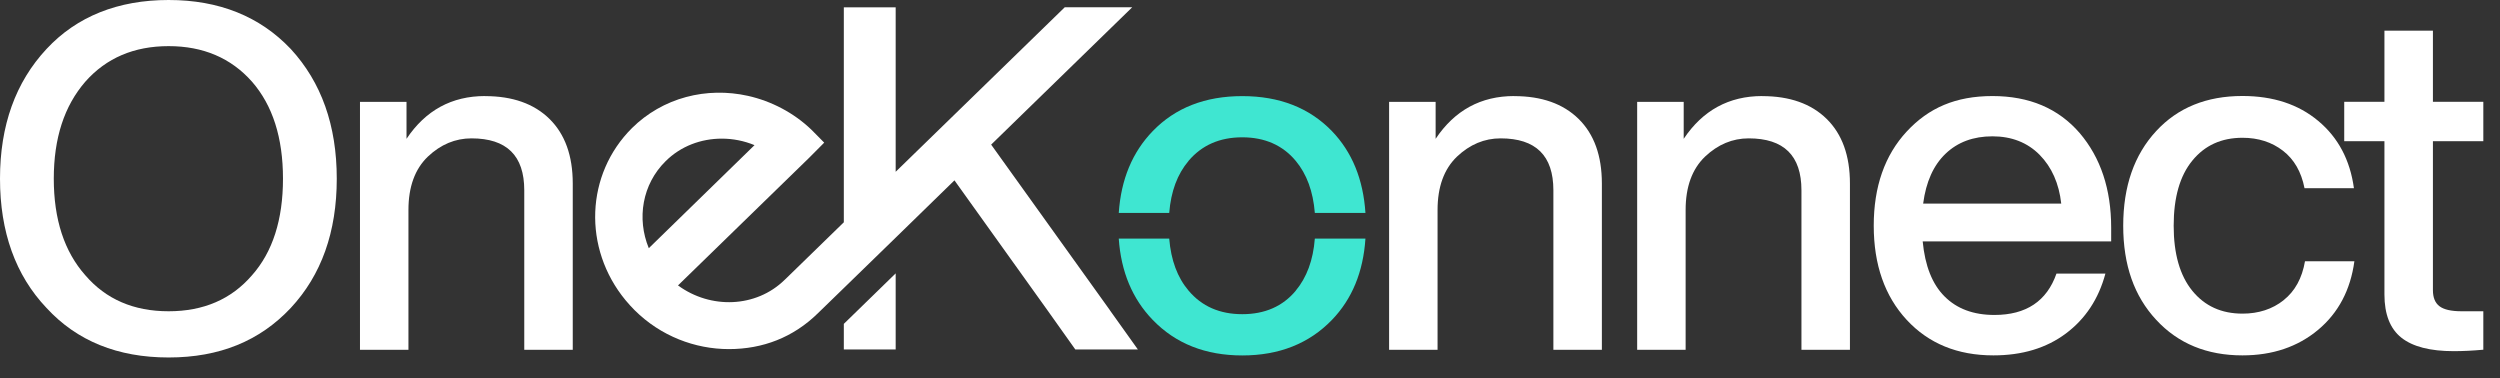
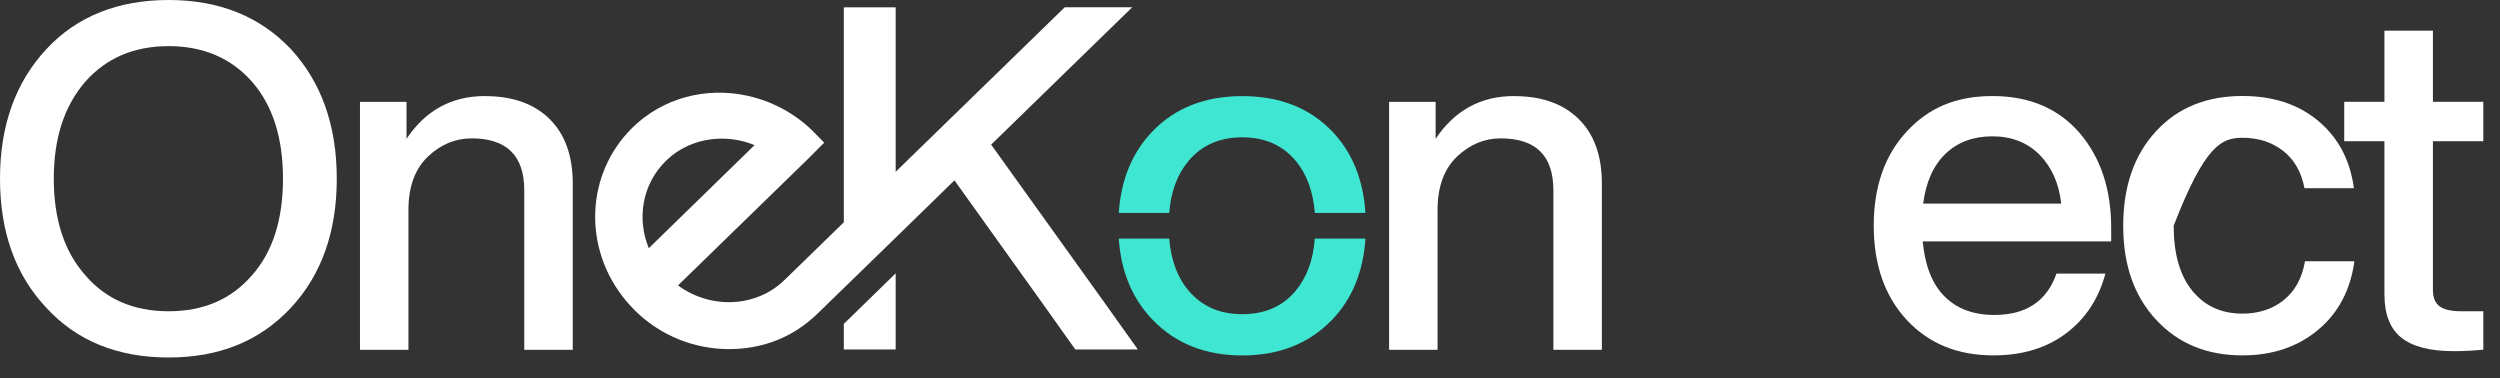
<svg xmlns="http://www.w3.org/2000/svg" width="119" height="18" viewBox="0 0 119 18" fill="none">
  <rect x="0" y="0" width="119" height="18" fill="#333333" stroke="none" />
  <path d="M56.573 7.659C57.203 6.913 58.057 6.536 59.13 6.536C60.203 6.536 61.058 6.913 61.678 7.659C62.2 8.287 62.504 9.109 62.586 10.135H64.995C64.89 8.528 64.355 7.233 63.4 6.241C62.324 5.13 60.899 4.575 59.133 4.575C57.367 4.575 55.943 5.13 54.87 6.241C53.899 7.245 53.361 8.541 53.253 10.135H55.655C55.737 9.109 56.044 8.287 56.576 7.659H56.573ZM61.681 13.834C61.061 14.581 60.209 14.955 59.133 14.955C58.057 14.955 57.206 14.581 56.576 13.834C56.044 13.207 55.74 12.385 55.655 11.359H53.253C53.361 12.937 53.902 14.227 54.87 15.228C55.959 16.357 57.383 16.919 59.133 16.919C60.883 16.919 62.308 16.357 63.4 15.228C64.355 14.239 64.89 12.95 64.995 11.359H62.586C62.507 12.385 62.2 13.207 61.678 13.834H61.681Z" fill="#3FE6D1" />
  <path d="M13.84 2.331C12.365 0.778 10.428 0 8.026 0C5.624 0 3.659 0.778 2.215 2.331C0.737 3.916 0 5.974 0 8.506C0 11.039 0.737 13.103 2.215 14.659C3.659 16.228 5.599 17.016 8.026 17.016C10.454 17.016 12.365 16.228 13.84 14.659C15.299 13.091 16.03 11.042 16.03 8.506C16.03 5.971 15.299 3.916 13.84 2.331ZM11.995 13.103C11.011 14.245 9.688 14.816 8.026 14.816C6.365 14.816 5.042 14.245 4.061 13.103C3.06 11.974 2.56 10.442 2.56 8.506C2.56 6.57 3.06 5.045 4.061 3.888C5.058 2.761 6.38 2.196 8.026 2.196C9.672 2.196 10.995 2.761 11.995 3.888C12.979 5.017 13.47 6.555 13.47 8.506C13.47 10.458 12.979 11.992 11.995 13.103Z" fill="white" />
  <path d="M23.088 4.572C21.506 4.572 20.259 5.249 19.35 6.608V4.848H17.135V16.649H19.442V9.994C19.442 8.895 19.749 8.048 20.366 7.455C20.98 6.875 21.673 6.586 22.442 6.586C24.12 6.586 24.955 7.408 24.955 9.056V16.649H27.263V8.735C27.263 7.408 26.892 6.385 26.155 5.66C25.418 4.936 24.395 4.575 23.088 4.575V4.572Z" fill="white" />
  <path d="M42.634 13.012V16.633H40.166V15.416C40.723 14.876 41.511 14.107 42.634 13.012Z" fill="white" />
  <path d="M52.832 14.766L47.179 6.884C48.993 5.118 51.202 2.968 53.895 0.345H50.683C48.417 2.551 45.29 5.595 42.634 8.177V0.348H40.166V10.581C38.694 12.018 37.634 13.044 37.4 13.273L37.343 13.326C35.988 14.65 33.827 14.725 32.273 13.586L38.511 7.515L39.232 6.79C39.026 6.589 38.827 6.37 38.618 6.169C37.789 5.375 36.725 4.813 35.599 4.562C34.627 4.346 33.611 4.361 32.656 4.619C31.687 4.879 30.794 5.391 30.086 6.093C27.87 8.293 27.734 11.814 29.775 14.289C29.918 14.462 30.063 14.619 30.209 14.766C31.45 15.999 33.083 16.617 34.697 16.617C36.311 16.617 37.761 16.056 38.922 14.92C39.055 14.794 39.371 14.487 40.163 13.715C40.717 13.175 41.508 12.41 42.631 11.315C43.4 10.568 44.321 9.664 45.432 8.585L49.857 14.766L51.186 16.636H54.164L52.829 14.766H52.832ZM31.681 7.675C32.402 6.956 33.371 6.599 34.355 6.599C34.884 6.599 35.415 6.702 35.915 6.909L30.883 11.814C30.301 10.399 30.573 8.77 31.681 7.675Z" fill="white" />
  <path d="M72.074 4.572C70.492 4.572 69.245 5.249 68.336 6.608V4.848H66.121V16.649H68.428V9.994C68.428 8.895 68.735 8.048 69.352 7.455C69.966 6.875 70.659 6.586 71.428 6.586C73.106 6.586 73.941 7.408 73.941 9.056V16.649H76.249V8.735C76.249 7.408 75.878 6.385 75.141 5.66C74.403 4.936 73.381 4.575 72.074 4.575V4.572Z" fill="white" />
-   <path d="M83.882 4.572C82.3 4.572 81.053 5.249 80.144 6.608V4.848H77.929V16.649H80.236V9.994C80.236 8.895 80.543 8.048 81.16 7.455C81.774 6.875 82.468 6.586 83.237 6.586C84.914 6.586 85.749 7.408 85.749 9.056V16.649H88.057V8.735C88.057 7.408 87.686 6.385 86.949 5.66C86.212 4.936 85.189 4.575 83.882 4.575V4.572Z" fill="white" />
  <path d="M100.492 10.838C100.492 9.008 99.992 7.505 98.992 6.332C97.976 5.158 96.593 4.572 94.843 4.572C93.093 4.572 91.804 5.133 90.757 6.263C89.712 7.393 89.19 8.886 89.19 10.744C89.19 12.601 89.716 14.098 90.757 15.224C91.804 16.354 93.178 16.916 94.887 16.916C96.257 16.916 97.406 16.57 98.337 15.874C99.264 15.18 99.894 14.23 100.217 13.025H97.887C97.428 14.336 96.444 14.992 94.934 14.992C93.934 14.992 93.146 14.697 92.561 14.11C91.975 13.527 91.63 12.651 91.52 11.49H100.492V10.828V10.838ZM91.542 9.692C91.678 8.654 92.035 7.863 92.612 7.314C93.188 6.765 93.928 6.489 94.84 6.489C95.751 6.489 96.507 6.784 97.087 7.371C97.663 7.957 98.008 8.732 98.115 9.692H91.542Z" fill="white" />
-   <path d="M108.702 14.289C108.164 14.716 107.508 14.929 106.743 14.929C105.742 14.929 104.948 14.569 104.356 13.844C103.764 13.119 103.467 12.087 103.467 10.744C103.467 9.401 103.761 8.368 104.356 7.644C104.948 6.919 105.742 6.558 106.743 6.558C107.496 6.558 108.138 6.765 108.67 7.176C109.202 7.587 109.543 8.183 109.695 8.958H112.047C111.863 7.615 111.297 6.548 110.351 5.758C109.404 4.964 108.202 4.569 106.739 4.569C105.034 4.569 103.663 5.124 102.635 6.238C101.59 7.367 101.065 8.867 101.065 10.744C101.065 12.62 101.587 14.098 102.635 15.224C103.679 16.354 105.049 16.916 106.739 16.916C108.17 16.916 109.369 16.511 110.338 15.704C111.306 14.895 111.882 13.806 112.069 12.435H109.718C109.578 13.244 109.24 13.859 108.702 14.286V14.289Z" fill="white" />
+   <path d="M108.702 14.289C108.164 14.716 107.508 14.929 106.743 14.929C105.742 14.929 104.948 14.569 104.356 13.844C103.764 13.119 103.467 12.087 103.467 10.744C104.948 6.919 105.742 6.558 106.743 6.558C107.496 6.558 108.138 6.765 108.67 7.176C109.202 7.587 109.543 8.183 109.695 8.958H112.047C111.863 7.615 111.297 6.548 110.351 5.758C109.404 4.964 108.202 4.569 106.739 4.569C105.034 4.569 103.663 5.124 102.635 6.238C101.59 7.367 101.065 8.867 101.065 10.744C101.065 12.62 101.587 14.098 102.635 15.224C103.679 16.354 105.049 16.916 106.739 16.916C108.17 16.916 109.369 16.511 110.338 15.704C111.306 14.895 111.882 13.806 112.069 12.435H109.718C109.578 13.244 109.24 13.859 108.702 14.286V14.289Z" fill="white" />
  <path d="M118.206 6.721V4.845H115.807V1.459H113.499V4.845H111.585V6.721H113.499V14.016C113.499 14.961 113.769 15.648 114.307 16.075C114.845 16.501 115.674 16.715 116.797 16.715C117.228 16.715 117.696 16.693 118.206 16.646V14.816H117.168C116.674 14.816 116.326 14.735 116.117 14.575C115.908 14.415 115.807 14.161 115.807 13.809V6.721H118.206Z" fill="white" />
</svg>